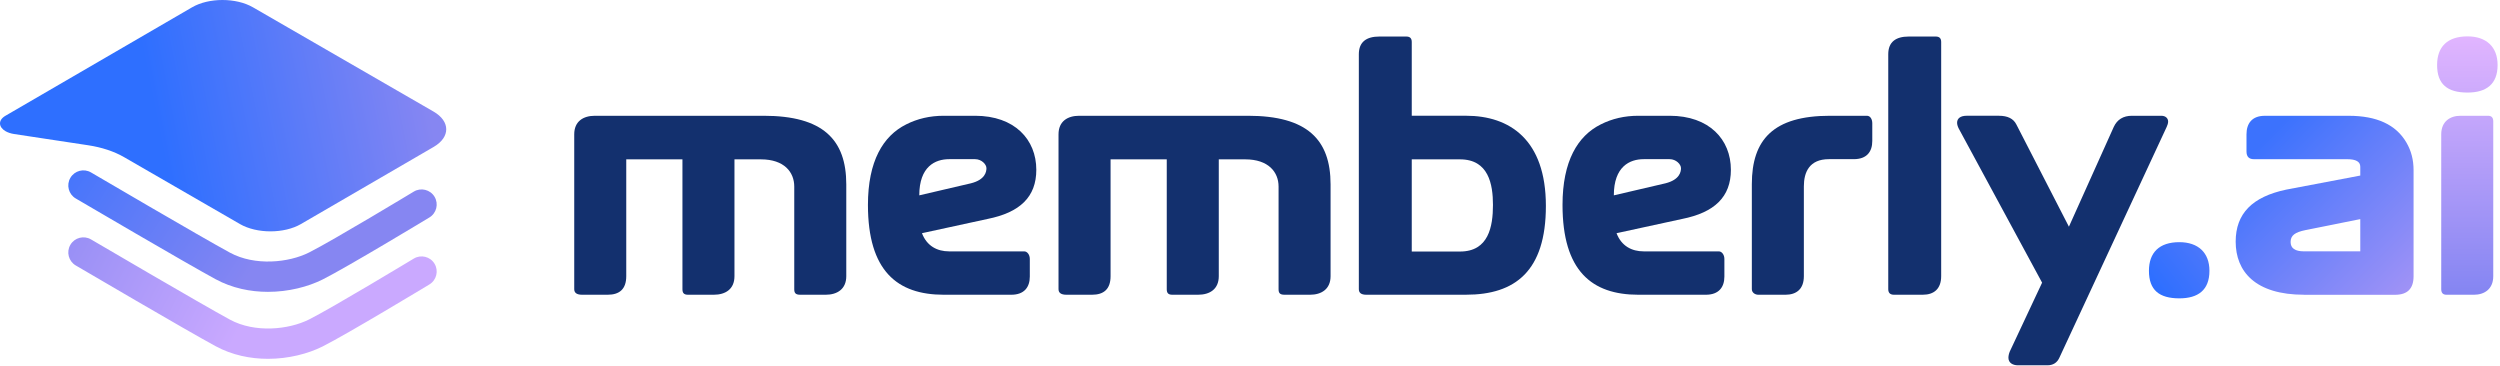
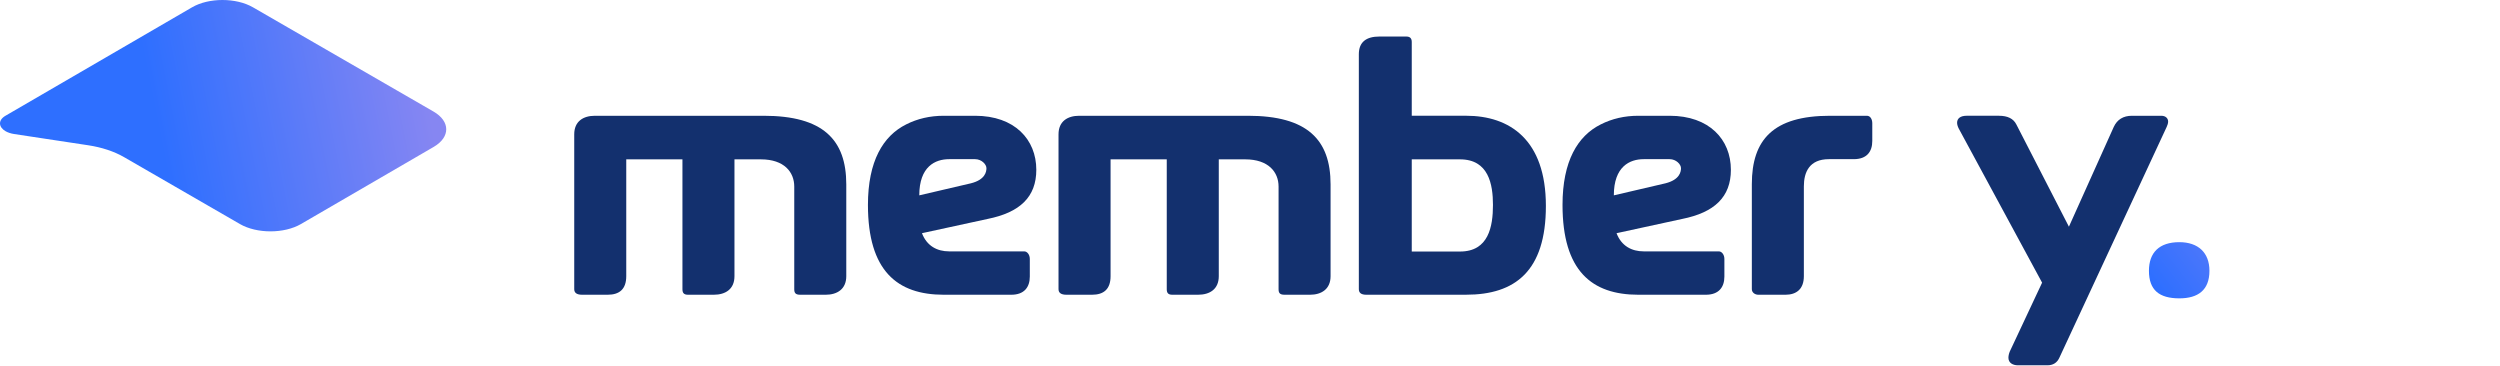
<svg xmlns="http://www.w3.org/2000/svg" width="950" height="139" viewBox="0 0 950 139" fill="none">
-   <path d="M101.827 110.902C95.147 110.902 88.207 109.502 81.917 106.092C70.657 99.993 30.497 76.422 28.787 75.422C26.057 73.823 25.137 70.302 26.747 67.573C28.347 64.843 31.867 63.922 34.597 65.532C35.017 65.772 76.297 90.002 87.387 96.013C96.857 101.142 109.687 99.853 117.467 95.933C126.587 91.332 156.927 72.993 157.237 72.812C159.947 71.172 163.477 72.043 165.117 74.752C166.757 77.463 165.887 80.993 163.177 82.632C161.917 83.392 132.147 101.382 122.637 106.182C117.017 109.002 109.597 110.902 101.827 110.902Z" fill="url(#paint0_linear_6_3)" />
-   <path d="M101.827 136.353C95.147 136.353 88.207 134.953 81.917 131.543C70.657 125.443 30.497 101.873 28.787 100.873C26.057 99.272 25.137 95.752 26.747 93.022C28.347 90.293 31.867 89.373 34.597 90.983C35.017 91.222 76.297 115.453 87.387 121.463C96.857 126.593 109.687 125.303 117.467 121.383C126.587 116.783 156.927 98.442 157.237 98.263C159.947 96.623 163.477 97.493 165.117 100.203C166.757 102.913 165.887 106.443 163.177 108.083C161.917 108.843 132.147 126.833 122.637 131.633C117.017 134.453 109.597 136.353 101.827 136.353Z" fill="url(#paint1_linear_6_3)" />
  <path d="M164.737 42.392L96.137 2.783C89.717 -0.927 79.347 -0.927 72.977 2.783L2.087 43.983C-0.863 45.693 -0.533 48.333 2.117 49.862C2.977 50.352 4.067 50.733 5.377 50.932L33.537 55.203C38.677 55.983 43.367 57.532 47.127 59.703L91.187 85.142C97.597 88.843 107.977 88.843 114.347 85.142L164.827 55.812C171.187 52.093 171.147 46.093 164.737 42.392Z" fill="url(#paint2_linear_6_3)" />
  <path d="M304.077 112.002C302.227 112.002 301.817 111.252 301.817 109.882V70.882C301.817 65.412 297.987 60.553 289.157 60.553H279.097V104.952C279.097 109.882 275.677 112.002 271.227 112.002H261.447C259.807 112.002 259.327 111.252 259.327 109.882V60.553H237.977V104.952C237.977 109.882 235.377 112.002 230.927 112.002H221.217C219.237 112.002 218.207 111.322 218.207 109.882V51.042C218.207 46.112 221.627 43.992 226.077 43.992H290.187C312.767 43.992 321.587 53.093 321.587 70.062V104.952C321.587 109.882 318.097 112.002 313.787 112.002H304.077Z" fill="#13306E" />
  <path d="M358.627 112.002C340.977 112.002 329.817 102.972 329.817 77.862C329.817 61.233 335.567 51.663 344.327 47.282C348.637 45.093 353.427 43.992 358.627 43.992H370.537C385.587 43.992 393.797 53.023 393.797 64.522C393.797 74.853 387.567 80.743 375.257 83.203L350.347 88.612C352.197 93.472 356.097 95.522 360.677 95.522H389.207C390.367 95.522 391.327 96.823 391.327 98.392V105.092C391.327 109.132 389.207 112.002 384.277 112.002H358.627ZM368.967 69.653C374.377 68.282 374.847 65.272 374.847 63.903C374.847 62.462 372.997 60.483 370.537 60.483H360.687C355.347 60.483 349.327 63.292 349.327 74.233L368.967 69.653Z" fill="#13306E" />
  <path d="M488.117 112.002C486.267 112.002 485.857 111.252 485.857 109.882V70.882C485.857 65.412 482.027 60.553 473.197 60.553H463.137V104.952C463.137 109.882 459.717 112.002 455.267 112.002H445.487C443.847 112.002 443.367 111.252 443.367 109.882V60.553H422.017V104.952C422.017 109.882 419.417 112.002 414.967 112.002H405.247C403.267 112.002 402.237 111.322 402.237 109.882V51.042C402.237 46.112 405.657 43.992 410.107 43.992H474.217C496.797 43.992 505.617 53.093 505.617 70.062V104.952C505.617 109.882 502.127 112.002 497.817 112.002H488.117Z" fill="#13306E" />
  <path d="M519.227 112.003C517.307 112.003 516.357 111.323 516.357 109.883V20.593C516.357 15.943 519.227 13.883 524.157 13.883H534.417C535.787 13.883 536.467 14.562 536.467 15.932V43.983H557.127C573.617 43.983 587.437 53.013 587.437 78.263C587.437 103.033 575.737 111.993 557.127 111.993H519.227V112.003ZM536.467 95.582H554.807C565.687 95.582 567.327 86.073 567.327 77.862C567.327 70.062 565.687 60.553 554.807 60.553H536.467V95.582Z" fill="#13306E" />
  <path d="M622.567 112.002C604.917 112.002 593.757 102.972 593.757 77.862C593.757 61.233 599.507 51.663 608.267 47.282C612.577 45.093 617.367 43.992 622.567 43.992H634.477C649.527 43.992 657.737 53.023 657.737 64.522C657.737 74.853 651.507 80.743 639.197 83.203L614.287 88.612C616.137 93.472 620.037 95.522 624.617 95.522H653.147C654.307 95.522 655.267 96.823 655.267 98.392V105.092C655.267 109.132 653.147 112.002 648.217 112.002H622.567ZM632.897 69.653C638.297 68.282 638.777 65.272 638.777 63.903C638.777 62.462 636.927 60.483 634.467 60.483H624.617C619.277 60.483 613.257 63.292 613.257 74.233L632.897 69.653Z" fill="#13306E" />
  <path d="M668.157 112.002C666.997 112.002 665.697 111.252 665.697 109.882V69.993C665.697 53.093 673.837 43.992 695.387 43.992H709.417C710.717 43.992 711.467 45.292 711.467 46.862V53.572C711.467 57.612 709.417 60.483 704.417 60.483H694.977C687.517 60.483 685.467 65.483 685.467 70.812V104.952C685.467 109.882 682.597 112.002 678.487 112.002H668.157Z" fill="#13306E" />
-   <path d="M719.727 112.003C718.287 112.003 717.537 111.323 717.537 109.883V20.593C717.537 15.943 720.407 13.883 725.337 13.883H735.597C736.967 13.883 737.647 14.562 737.647 15.932V104.943C737.647 109.873 734.777 111.993 730.737 111.993H719.727V112.003Z" fill="#13306E" />
  <path d="M759.637 43.992C762.917 43.992 765.107 45.093 766.207 47.282L786.187 86.142L803.227 48.233C804.527 45.422 806.857 43.992 810.137 43.992H821.287C822.997 43.992 823.887 45.023 823.887 46.182C823.887 46.803 823.687 47.483 823.337 48.233L782.557 135.943C781.667 137.863 780.167 138.813 777.977 138.813H766.827C764.907 138.813 763.197 137.923 763.197 135.943C763.197 135.053 763.467 133.963 764.087 132.793L775.997 107.413L744.317 48.843C743.907 48.023 743.697 47.273 743.697 46.653C743.697 45.013 744.927 43.983 747.387 43.983H759.637V43.992Z" fill="#13306E" />
  <path d="M816.597 102.903C816.597 95.993 820.497 92.022 828.157 92.022C835.277 92.022 839.587 95.993 839.587 102.903C839.587 110.223 835.277 113.373 828.157 113.373C820.487 113.373 816.597 110.223 816.597 102.903Z" fill="url(#paint3_linear_6_3)" />
-   <path d="M875.557 112.003C857.017 112.003 849.557 103.173 849.557 91.823C849.557 81.153 855.857 74.782 868.787 72.052L896.907 66.713V63.362C896.907 61.443 895.267 60.492 891.917 60.492H856.477C854.627 60.492 853.667 59.532 853.667 57.553V51.053C853.667 46.943 855.717 44.002 860.647 44.002H892.527C903.137 44.002 910.457 47.352 914.417 54.133C916.267 57.282 917.157 60.773 917.157 64.672V104.973C917.157 109.693 914.827 112.023 910.107 112.023H875.557V112.003ZM896.907 95.513V83.263L876.107 87.433C872.067 88.252 870.427 89.483 870.427 91.953C870.427 94.353 872.137 95.513 875.557 95.513H896.907Z" fill="url(#paint4_linear_6_3)" />
-   <path d="M926.097 24.703C926.097 17.793 929.997 13.822 937.657 13.822C944.777 13.822 949.087 17.793 949.087 24.703C949.087 32.023 944.777 35.172 937.657 35.172C929.997 35.172 926.097 32.023 926.097 24.703ZM929.647 112.003C928.347 112.003 927.667 111.323 927.667 109.883V51.042C927.667 46.112 931.087 43.992 934.987 43.992H945.457C946.757 43.992 947.437 44.672 947.437 46.112V104.952C947.437 109.882 944.017 112.003 940.117 112.003H929.647Z" fill="url(#paint5_linear_6_3)" />
  <defs>
    <linearGradient id="paint0_linear_6_3" x1="18.393" y1="24.08" x2="108.941" y2="82.464" gradientUnits="userSpaceOnUse">
      <stop stop-color="#2E6FFF" />
      <stop offset="1" stop-color="#8686F2" />
    </linearGradient>
    <linearGradient id="paint1_linear_6_3" x1="14.457" y1="58.397" x2="102.164" y2="104.234" gradientUnits="userSpaceOnUse">
      <stop stop-color="#8686F2" />
      <stop offset="1" stop-color="#CAA9FF" />
    </linearGradient>
    <linearGradient id="paint2_linear_6_3" x1="60.481" y1="50.59" x2="160.891" y2="30.508" gradientUnits="userSpaceOnUse">
      <stop stop-color="#2E6FFF" />
      <stop offset="1" stop-color="#8686F2" />
    </linearGradient>
    <linearGradient id="paint3_linear_6_3" x1="819.874" y1="109.11" x2="928.636" y2="25.568" gradientUnits="userSpaceOnUse">
      <stop stop-color="#2E6FFF" />
      <stop offset="0.496" stop-color="#8686F2" />
      <stop offset="1" stop-color="#CAA9FF" />
    </linearGradient>
    <linearGradient id="paint4_linear_6_3" x1="915.321" y1="109.853" x2="859.588" y2="54.459" gradientUnits="userSpaceOnUse">
      <stop stop-color="#9F92F6" />
      <stop offset="1" stop-color="#3C72FD" />
    </linearGradient>
    <linearGradient id="paint5_linear_6_3" x1="937.588" y1="112.003" x2="937.588" y2="13.821" gradientUnits="userSpaceOnUse">
      <stop stop-color="#8485F2" />
      <stop offset="1" stop-color="#E1B5FF" />
    </linearGradient>
  </defs>
</svg>